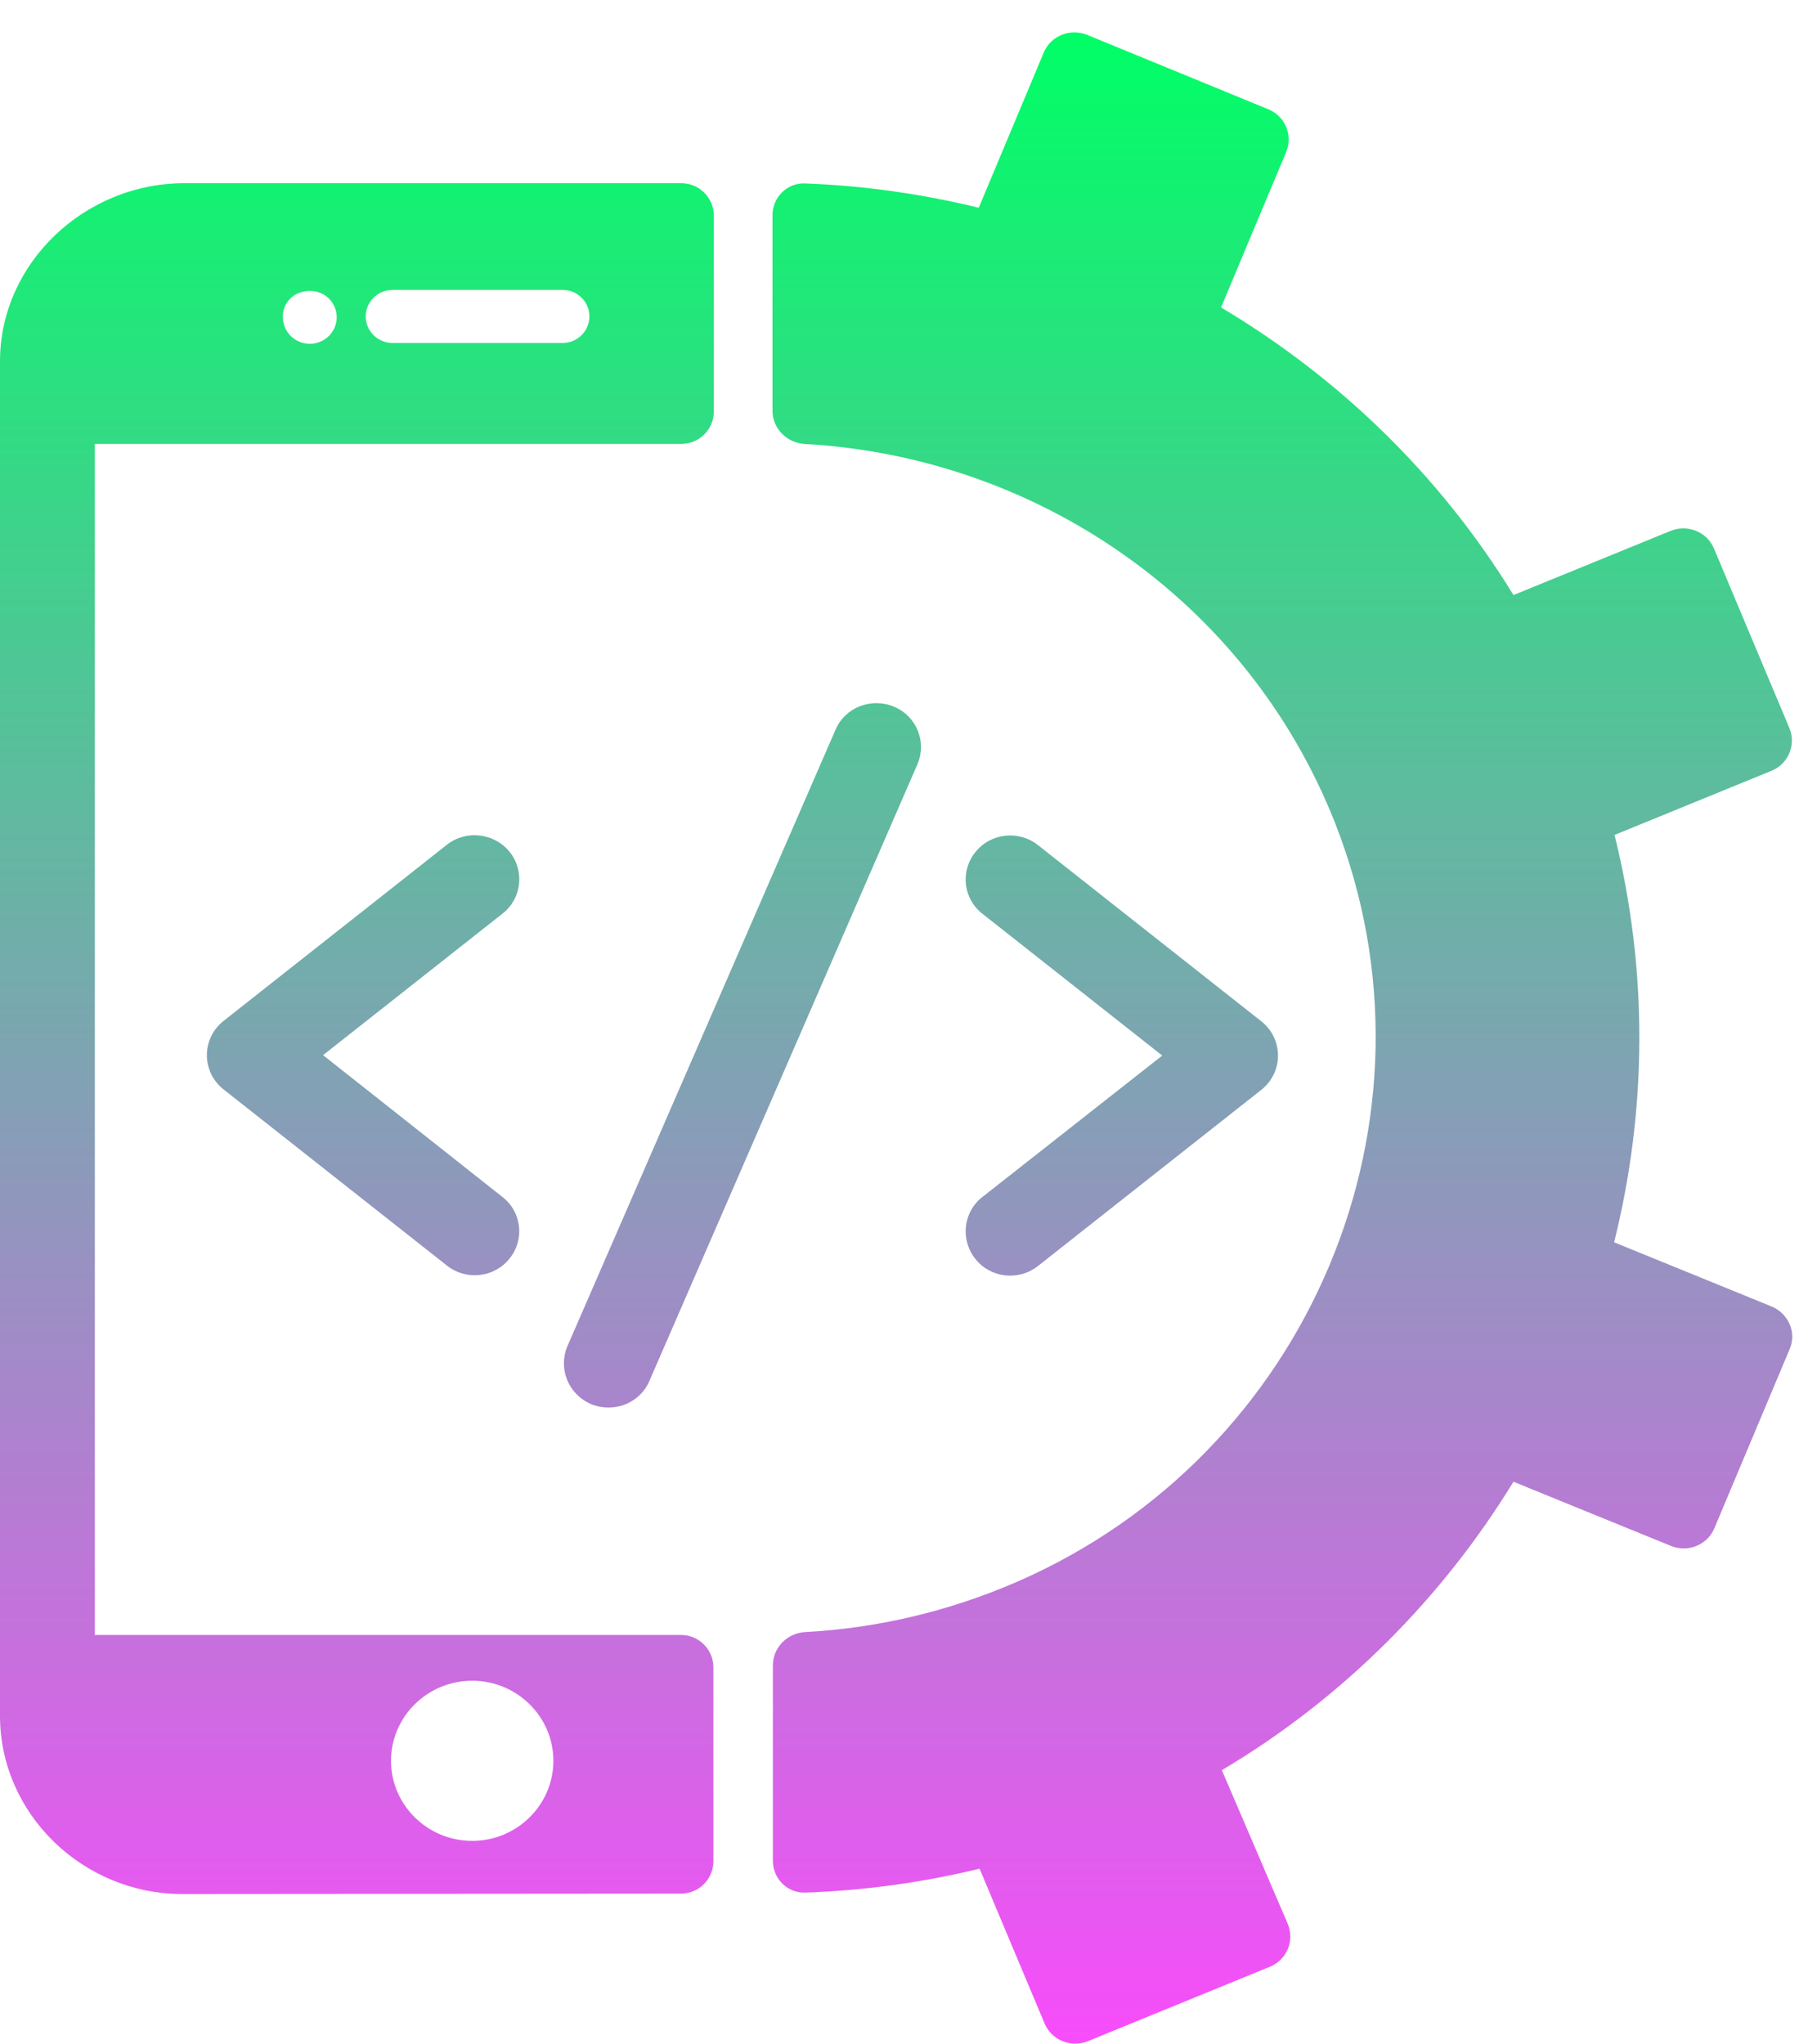
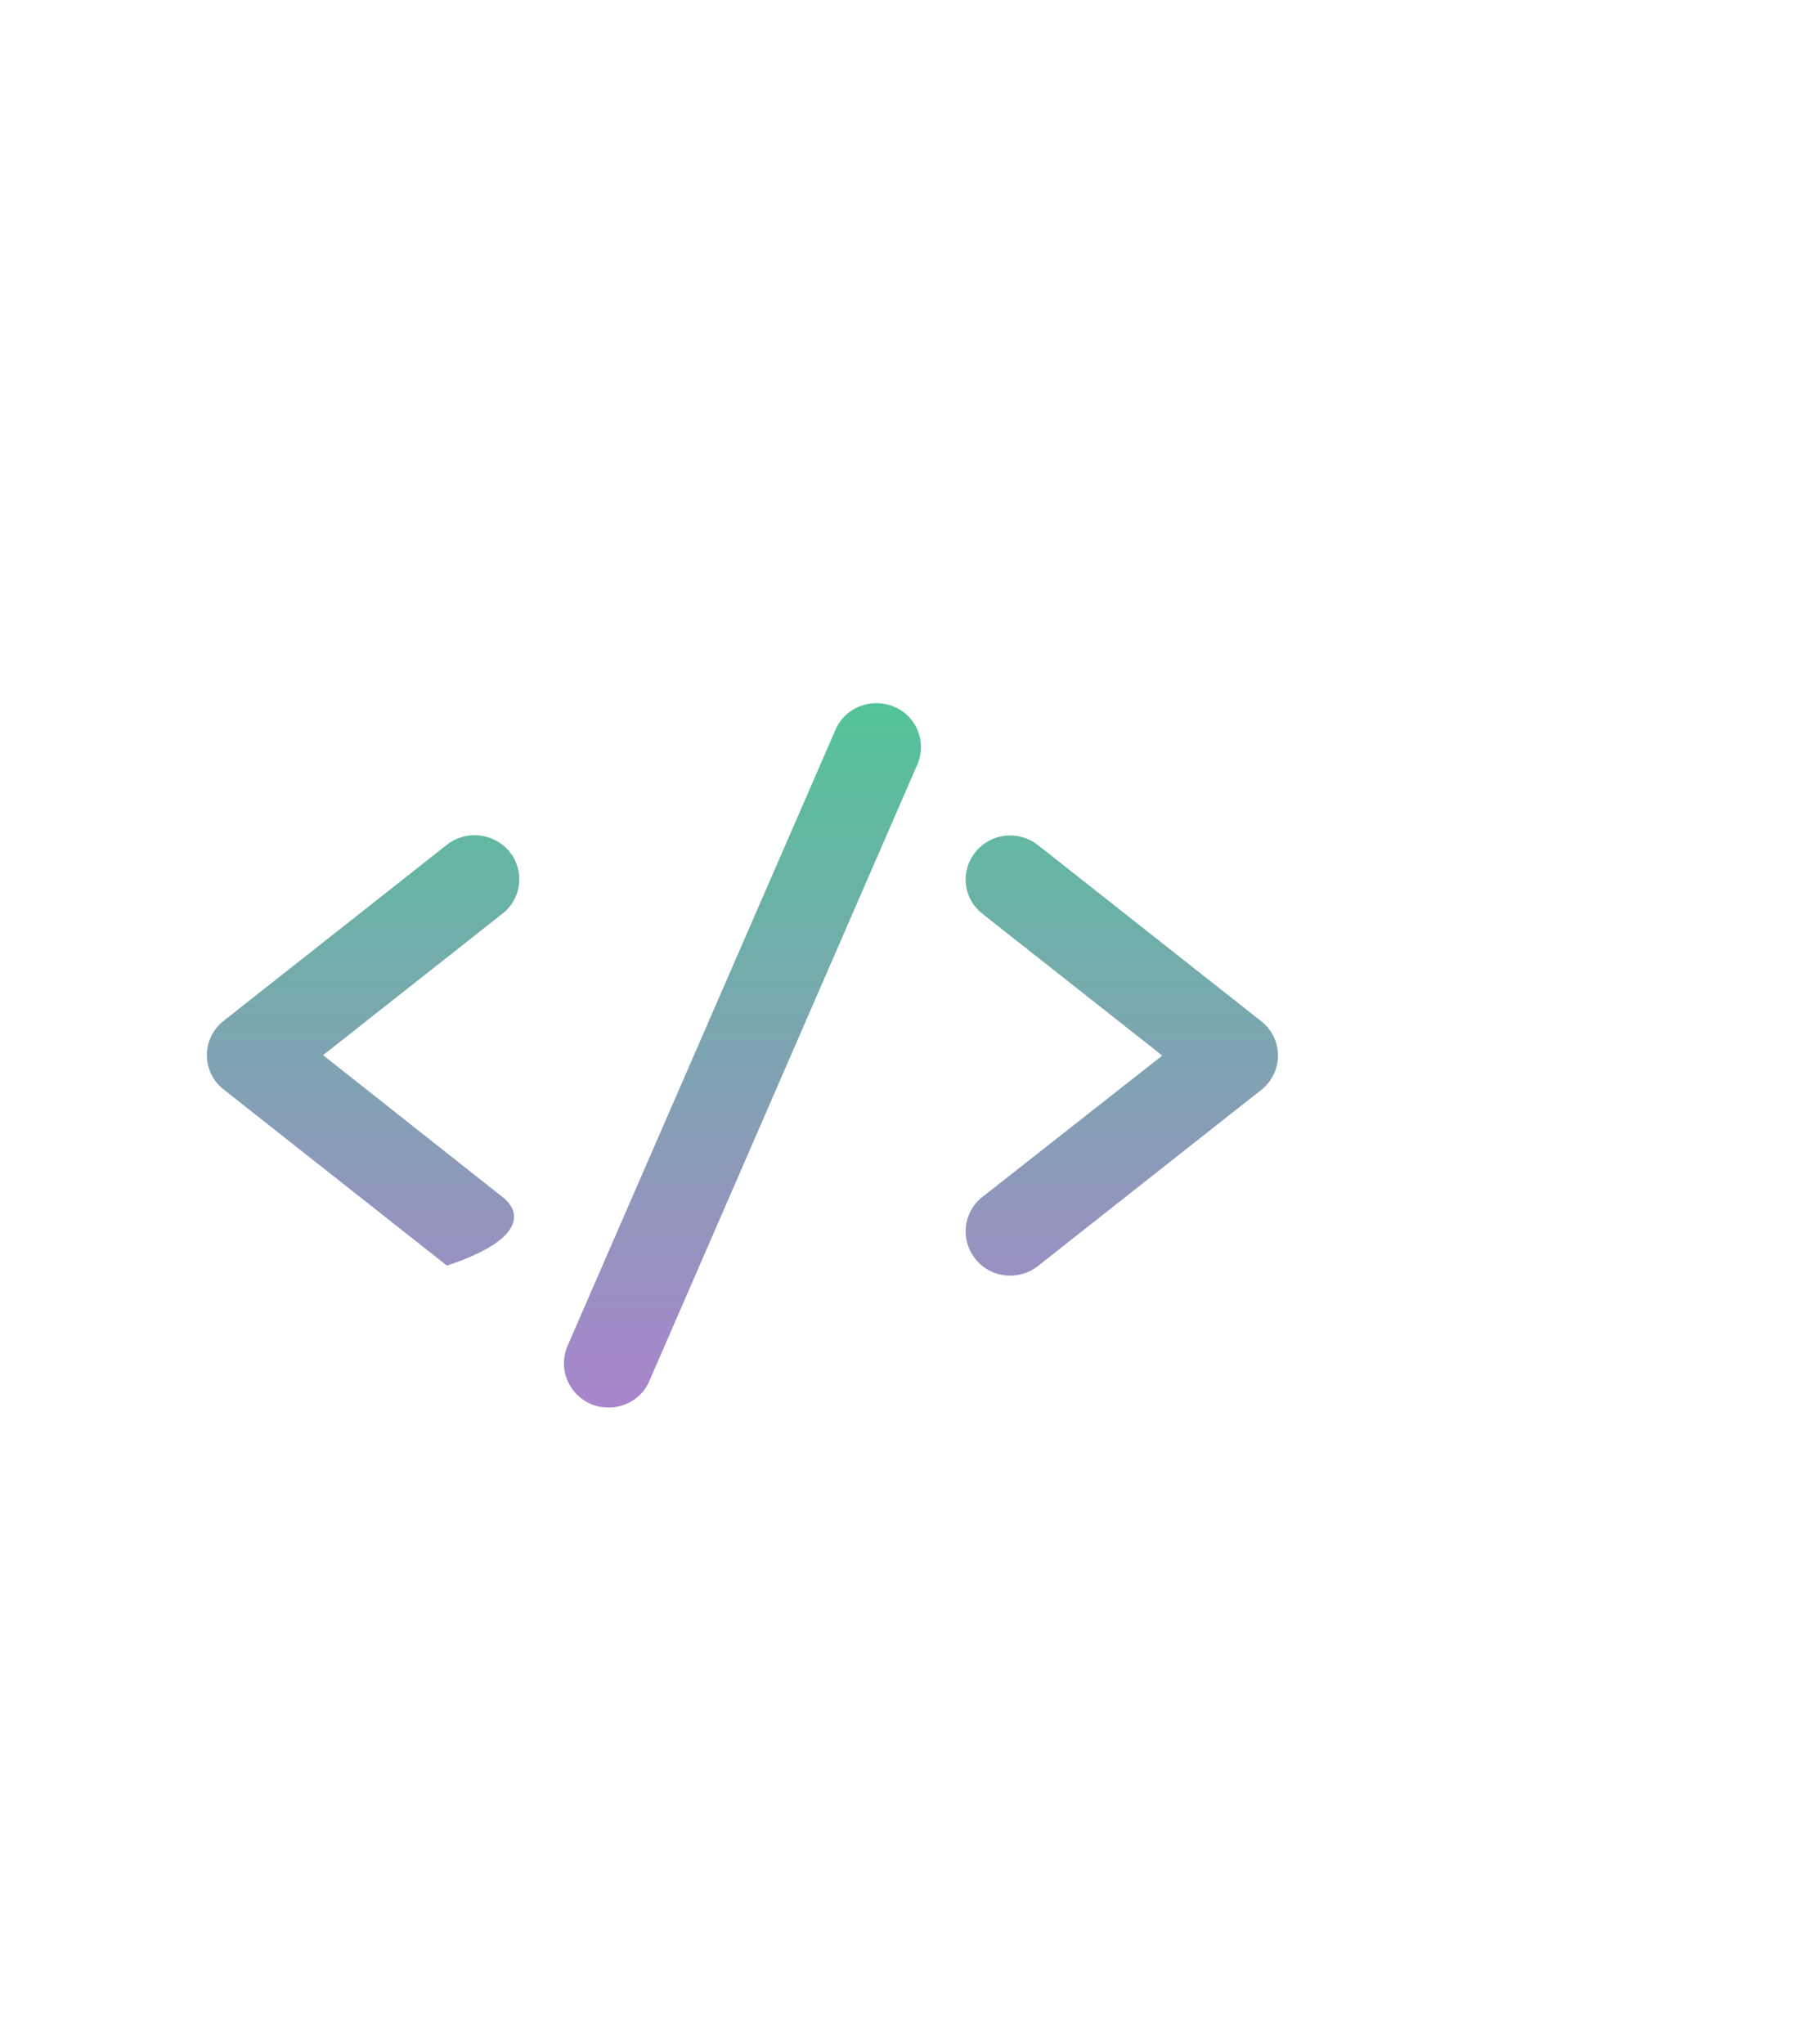
<svg xmlns="http://www.w3.org/2000/svg" width="56" height="63" viewBox="0 0 56 63" fill="none">
-   <path d="M54.598 40.26L49.747 38.283C50.756 34.241 50.807 29.948 49.76 25.73L54.598 23.753C55.121 23.539 55.364 22.947 55.147 22.431L52.824 16.903C52.607 16.387 52.007 16.148 51.483 16.362L46.645 18.338C44.373 14.624 41.245 11.627 37.633 9.474L39.637 4.689C39.854 4.173 39.611 3.581 39.088 3.367L33.51 1.076C32.986 0.862 32.386 1.101 32.169 1.617L30.165 6.402C28.417 5.976 26.623 5.721 24.807 5.653C24.256 5.632 23.808 6.081 23.808 6.634V12.656C23.808 13.208 24.255 13.652 24.806 13.683C31.85 14.07 38.4 18.413 41.143 25.352C44.73 34.455 40.377 44.831 31.314 48.759C29.189 49.676 26.996 50.177 24.82 50.294C24.268 50.323 23.82 50.768 23.82 51.321V57.341C23.82 57.894 24.268 58.343 24.82 58.323C26.609 58.259 28.404 58.021 30.19 57.586L32.195 62.358C32.412 62.874 33.012 63.113 33.535 62.899L39.139 60.608C39.662 60.394 39.905 59.802 39.688 59.286L37.658 54.551C41.424 52.31 44.462 49.225 46.645 45.662L51.496 47.639C52.019 47.853 52.619 47.613 52.836 47.097L55.16 41.569C55.377 41.066 55.121 40.474 54.598 40.26Z" fill="url(#paint0_linear)" />
-   <path d="M2.923 13.68H21C21.552 13.68 22 13.232 22 12.68V6.646C22 6.094 21.552 5.646 21 5.646H5.681C2.604 5.646 0 8.114 0 11.136V52.877C0 55.899 2.553 58.367 5.617 58.367L20.988 58.355C21.54 58.354 21.987 57.907 21.987 57.355V51.383C21.987 50.831 21.54 50.383 20.987 50.383H2.923V13.68ZM12.102 8.933H17.336C17.795 8.933 18.165 9.298 18.165 9.751C18.165 10.204 17.795 10.57 17.336 10.57H12.102C11.642 10.57 11.272 10.204 11.272 9.751C11.272 9.298 11.642 8.933 12.102 8.933ZM8.949 9.197C9.255 8.895 9.817 8.882 10.136 9.197C10.289 9.348 10.378 9.562 10.378 9.776C10.378 9.99 10.289 10.204 10.136 10.355C9.983 10.507 9.766 10.595 9.549 10.595C9.332 10.595 9.115 10.507 8.961 10.355C8.808 10.204 8.719 9.99 8.719 9.776C8.706 9.562 8.795 9.348 8.949 9.197ZM14.553 51.794C15.931 51.794 17.055 52.902 17.055 54.262C17.055 55.621 15.931 56.73 14.553 56.73C13.174 56.73 12.051 55.621 12.051 54.262C12.051 52.902 13.174 51.794 14.553 51.794Z" fill="url(#paint1_linear)" />
-   <path d="M15.702 26.246C15.229 25.667 14.361 25.566 13.774 26.032L6.893 31.459C6.204 32 6.204 33.033 6.893 33.574L13.774 39.001C14.361 39.467 15.229 39.379 15.702 38.787C16.174 38.208 16.085 37.352 15.485 36.886L9.957 32.516L15.497 28.147C16.085 27.681 16.174 26.825 15.702 26.246Z" fill="url(#paint2_linear)" />
+   <path d="M15.702 26.246C15.229 25.667 14.361 25.566 13.774 26.032L6.893 31.459C6.204 32 6.204 33.033 6.893 33.574L13.774 39.001C16.174 38.208 16.085 37.352 15.485 36.886L9.957 32.516L15.497 28.147C16.085 27.681 16.174 26.825 15.702 26.246Z" fill="url(#paint2_linear)" />
  <path d="M18.216 43.269C18.918 43.559 19.723 43.244 20.016 42.552L28.276 23.551C28.569 22.859 28.25 22.066 27.548 21.776C26.846 21.486 26.041 21.801 25.748 22.494L17.489 41.481C17.195 42.174 17.514 42.967 18.216 43.269Z" fill="url(#paint3_linear)" />
  <path d="M30.063 38.799C30.535 39.391 31.403 39.479 31.991 39.013L38.871 33.587C39.56 33.045 39.56 32.013 38.871 31.471L31.991 26.044C31.403 25.578 30.535 25.666 30.063 26.258C29.591 26.837 29.68 27.694 30.28 28.16L35.82 32.529L30.28 36.885C29.68 37.351 29.591 38.208 30.063 38.799Z" fill="url(#paint4_linear)" />
  <defs>
    <linearGradient id="paint0_linear" x1="27.619" y1="0.997" x2="27.619" y2="62.978" gradientUnits="userSpaceOnUse">
      <stop stop-color="#00FF66" />
      <stop offset="1" stop-color="#F84CFB" />
    </linearGradient>
    <linearGradient id="paint1_linear" x1="27.619" y1="0.997" x2="27.619" y2="62.978" gradientUnits="userSpaceOnUse">
      <stop stop-color="#00FF66" />
      <stop offset="1" stop-color="#F84CFB" />
    </linearGradient>
    <linearGradient id="paint2_linear" x1="27.619" y1="0.997" x2="27.619" y2="62.978" gradientUnits="userSpaceOnUse">
      <stop stop-color="#00FF66" />
      <stop offset="1" stop-color="#F84CFB" />
    </linearGradient>
    <linearGradient id="paint3_linear" x1="27.619" y1="0.997" x2="27.619" y2="62.978" gradientUnits="userSpaceOnUse">
      <stop stop-color="#00FF66" />
      <stop offset="1" stop-color="#F84CFB" />
    </linearGradient>
    <linearGradient id="paint4_linear" x1="27.619" y1="0.997" x2="27.619" y2="62.978" gradientUnits="userSpaceOnUse">
      <stop stop-color="#00FF66" />
      <stop offset="1" stop-color="#F84CFB" />
    </linearGradient>
  </defs>
</svg>